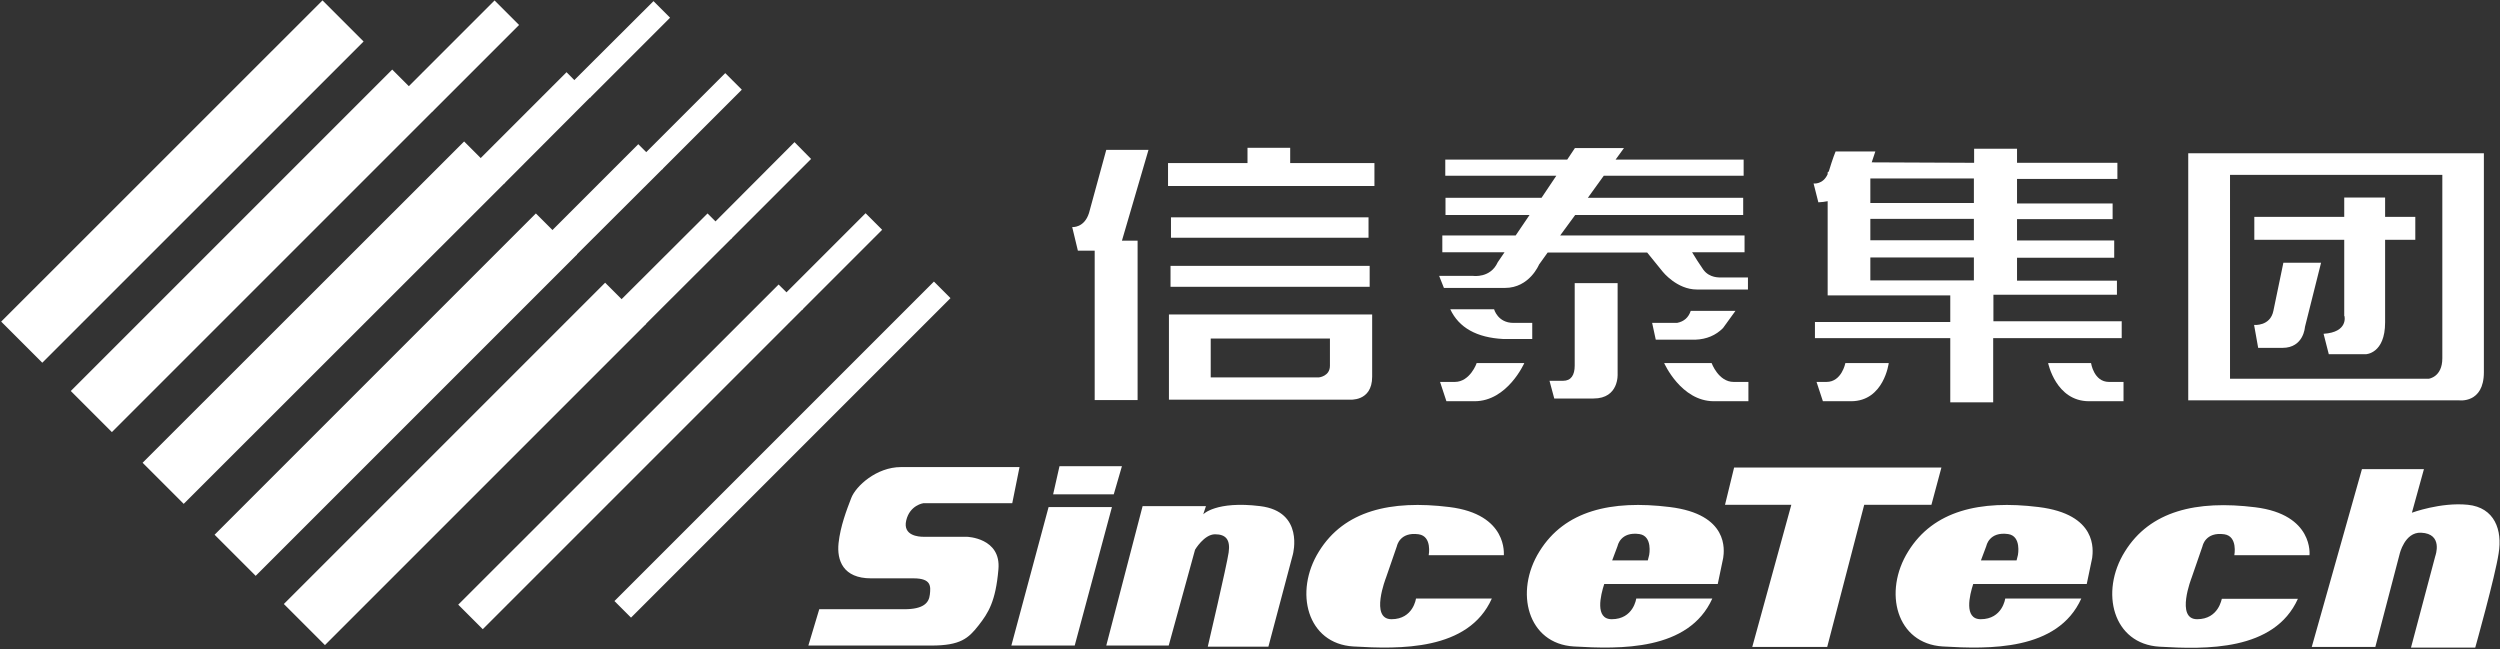
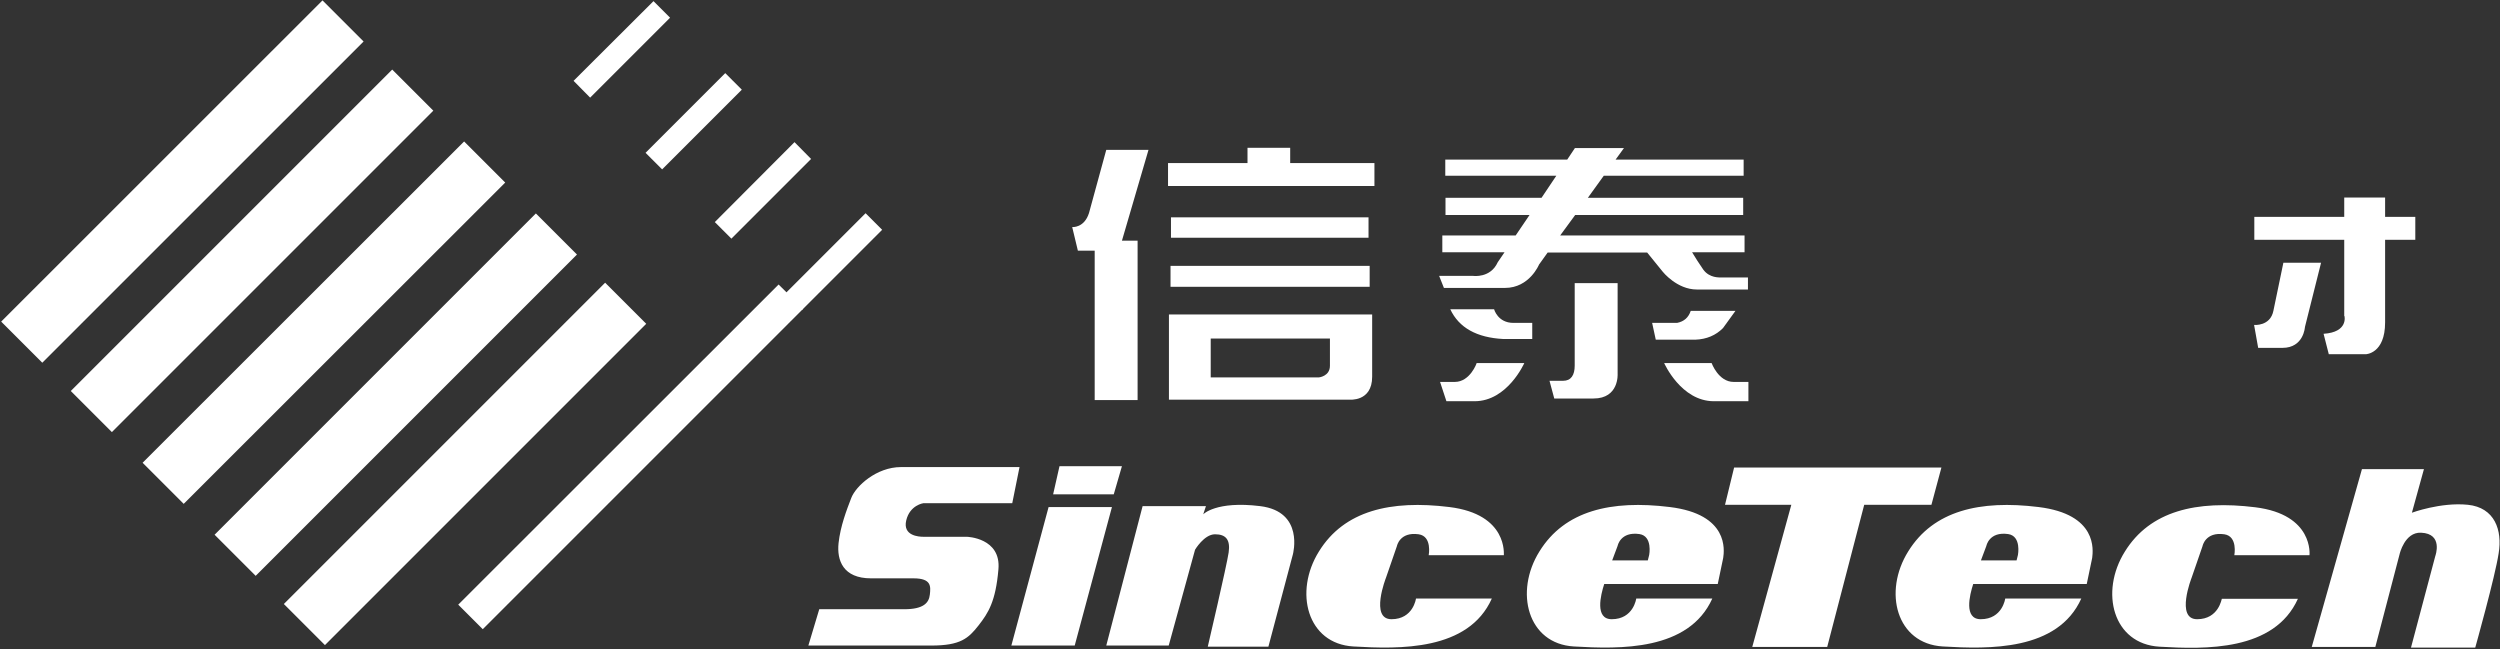
<svg xmlns="http://www.w3.org/2000/svg" width="1101" height="286" viewBox="0 0 1101 286">
  <rect x="0" y="0" width="1101" height="286" fill="#333333" stroke="none" />
  <g fill="#FFF" fill-rule="evenodd">
    <g fill-rule="nonzero">
      <path d="m125 266 141.5-141.5 18.1 18.1-141.5 141.5zM.517 141.64 142.027.17l18.1 18.104-141.51 141.471zM31.173 172.197 172.735 30.636l18.102 18.102L49.275 190.299zM62.8 203.8 204.4 62.3l18.1 18.1L80.9 221.9zM94.5 235.5 236 94l18.1 18.1-141.5 141.5zM201.8 266.3l141.1-141 10.8 10.7-141.1 141.1z" />
-       <path d="m228.6 11-38.1 38.1-10.8-10.8L217.8.2zM260.2 42.6l-38.1 38.2L211.3 70l38.2-38.2zM291.9 74.3l-38.2 38.1-10.7-10.8 38.1-38.1zM322.4 104.8l-38.2 38.1-10.8-10.8L311.6 94zM270.6 264.7 411.3 124l7.3 7.3L277.9 272z" />
      <path d="M295.1 7.8 259.9 43l-7.3-7.4L287.8.5zM326.7 39.5l-35.1 35.1-7.3-7.3 35.1-35.1zM357.2 70l-35.1 35.1-7.3-7.3 35.1-35.2zM388.5 101.2l-35.2 35.2-7.3-7.3 35.2-35.2z" />
    </g>
-     <path d="M804.4 168.2H800l2.8 8.5h12.4c14.5 0 16.6-16.8 16.6-16.8h-19.1s-1.6 8.3-8.3 8.3ZM920.9 159.9H902s3.4 16.8 18 16.8h15.2v-8.5h-6.4c-6.7 0-7.9-8.3-7.9-8.3Z" />
-     <path d="M934.5 141.5h-56.6v-11.7h54.4v-6.2h-44v-10.1h42.8v-7.6h-42.8v-9.4h42.1v-6.9h-42.1V78.8h44.2v-7.1h-44.2v-6.2h-18.9v6.2l-45.1-.2 1.6-4.8h-17.5s-1.2 2.8-3 8.8l-.5.4v.8c-2.1 4.7-6.2 4.1-6.2 4.1l2.1 8.3c1.5-.1 2.8-.2 4.1-.5v41.5h54v11.7h-59.6v7.1h59.6v28.3h18.9v-28.3h56.6v-7.4h.1Zm-65.2-18h-45.6v-10.1h45.6v10.1Zm0-17.7h-45.6v-9.4h45.6v9.4Zm0-16.4h-45.6V78.6h45.6v10.8ZM963.7 67.4v108.9h119.2s11 1.6 11-12.4V67.5H963.7v-.1Zm111.9 90.4c0 8.3-6 9-6 9h-87.5V77h93.5v80.8Z" />
    <path d="M1005.2 153.2c9.4 0 9.9-9.2 9.9-9.2l7.1-28.3h-16.6s-3 14.3-4.4 21.2c-1.4 6.9-8.5 6.2-8.5 6.2l1.8 10.1h10.7Z" />
    <path d="M1032.5 139.2s1.8 7.1-9.2 7.8l2.3 9h16.3s8.5-.2 8.5-14v-36.4h13.3V95.5h-13.3V87h-18v8.5h-39.6v10.1h39.6v33.6h.1ZM640.7 168.2h-6.5l2.8 8.5h12.4c14.5 0 21.9-16.8 21.9-16.8h-21c.1 0-2.9 8.3-9.6 8.3ZM753.8 159.9h-20.9s7.4 16.8 21.9 16.8H770v-8.5h-6.5c-6.7 0-9.7-8.3-9.7-8.3ZM758.8 144.5l5.5-7.6h-19.7c-1 3-3 4.7-6 5.3h-11l1.6 7.4h17.4c5-.2 9-1.9 12.2-5.1ZM662.1 149.3h12.7v-7.1h-8.3c-6.9 0-8.5-6-8.5-6h-19.3c3.8 8.1 11.6 12.5 23.4 13.1ZM750.1 118.7c-1.6-2.3-3.6-5.4-4.9-7.6h23.1v-7.4h-81.2l6.6-9h74v-7.6h-68.4l7-9.7h61.6v-7.1h-56.4l3.7-5.1h-21.6l-3.4 5.1h-53.7v7.1h48.9l-6.5 9.7h-42.3v7.6h37l-6.1 9h-32.3v7.4h27.4l-3 4.4c-3.2 7.1-10.8 6-10.8 6h-15l2.1 5.3h26.9c10.8 0 15-10.3 15-10.3l3.8-5.3h43.8l6.9 8.5s6.2 7.8 15 7.8h22.5v-5.3h-12.4c.1-.1-4.5.4-7.3-3.5Z" />
    <path d="M693.5 124.7V161c0 4.2-1.6 6.7-5.1 6.7h-6l2.1 7.8h17.3c11.3 0 10.6-10.8 10.6-10.8v-40h-18.9ZM482.1 110.4v65.8H501V106h-6.9l11.7-40h-18.6l-7.6 27.8c-2.1 6.7-7.4 6.2-7.4 6.2l2.5 10.4h7.4ZM514.8 176h79.4s10.1 1.1 10.1-10.1v-27.4h-89.5V176Zm18.4-26.9h52.5v12c0 4.6-4.8 5.1-4.8 5.1h-47.7v-17.1ZM515.5 117.1h87.7v9.2h-87.7zM605.3 71.8h-37.1v-6.7h-18.8v6.7h-35v10.1h90.9zM515.7 95.7h87v9h-87zM1086.8 222.3c-11.9-1.2-24.6 3.5-24.6 3.5l5.3-19.2h-27.3l-22.1 78.3h28l10.7-40.9s2.2-9.7 9.4-9.4c10 .4 6.3 10.3 6.3 10.3l-10.7 40.3h28.3s8.8-31.4 10.3-41.5c1.7-10.2-1.7-20.2-13.6-21.4ZM855 205.9h-91.3l-4 16.4h29.2l-17.2 62.6h33l16.3-62.6h29.6zM967.6 272.7c-9.6 0-2.4-18.3-2.4-18.3l4.8-13.9s1.2-6.4 9.6-5.2c6 .9 4.4 9.2 4.4 9.2h33.1s2-17.9-23.9-21.1c-25.9-3.2-46.3 1.6-57.4 19.5-11.2 17.9-5.2 40.7 15.2 41.9 20.3 1.2 50.6 2 61-21.1h-33.5c-.1-.1-1.3 9-10.9 9ZM897.8 223.3c-25.9-3.2-46.3 1.6-57.4 19.5-11.2 17.9-5.2 40.7 15.2 41.9 20.3 1.2 50.6 2 61-21.1h-33.5s-1.2 9.1-10.8 9.1c-7.5 0-4.9-10.6-3.3-15.5h50l2.4-11.5c.4-3.4 2.4-19.2-23.6-22.4Zm-9.1 21.1-.6 2.4h-15.7l2.4-6.4s1.2-6.4 9.6-5.2c5.9.9 4.3 9.2 4.3 9.2ZM425.8 236.4h-19.1c-2 0-9.2-.4-7.6-7.2 1.6-6.8 7.6-7.6 7.6-7.6h39.1l3.2-15.9h-52.2c-10.8 0-19.9 8.4-21.9 13.6-2 5.2-4.8 12.4-5.6 19.9-.8 7.6 2 15.5 14.3 15.5h18.7c8 0 7.6 3.6 7.2 7.2-.4 3.6-2.8 6.4-11.2 6.4h-37.5l-4.8 16h54.2c12.8 0 16.3-3.2 20.7-8.8 4.4-5.6 7.6-10.7 8.8-24.7 1.3-14-13.9-14.4-13.9-14.4ZM494.1 205.3h-27.5l-2.8 12.4h26.7zM461.8 223.3l-16.4 61h27.9l16.4-61zM555 222.9c-19.5-2.4-25.1 3.6-25.1 3.6l1.2-3.6h-27.9l-16 61.4h27.5l11.6-42.2s4-6.8 8.8-6.8c4.8 0 6.8 2.4 6 8-.8 5.6-9.2 41.5-9.2 41.5h26.7l10.8-40.7c0-.1 5.1-18.8-14.4-21.2ZM638.3 223.3c-25.9-3.2-46.3 1.6-57.4 19.5-11.2 17.9-5.2 40.7 15.1 41.9 20.3 1.2 50.7 2 61-21.1h-33.4s-1.2 9.1-10.8 9.1c-9.6 0-2.4-18.3-2.4-18.3l4.8-13.9s1.2-6.4 9.6-5.2c6 .9 4.4 9.2 4.4 9.2h33.1c-.1-.1 2-18-24-21.2ZM735.4 223.3c-25.9-3.2-46.3 1.6-57.4 19.5-11.2 17.9-5.2 40.7 15.1 41.9 20.3 1.2 50.6 2 61-21.1h-33.5s-1.2 9.1-10.8 9.1c-7.5 0-4.9-10.6-3.3-15.5h50l2.4-11.5c.5-3.4 2.5-19.2-23.5-22.4Zm-9.1 21.1-.6 2.4H710l2.4-6.4s1.2-6.4 9.6-5.2c5.9.9 4.3 9.2 4.3 9.2Z" />
  </g>
</svg>